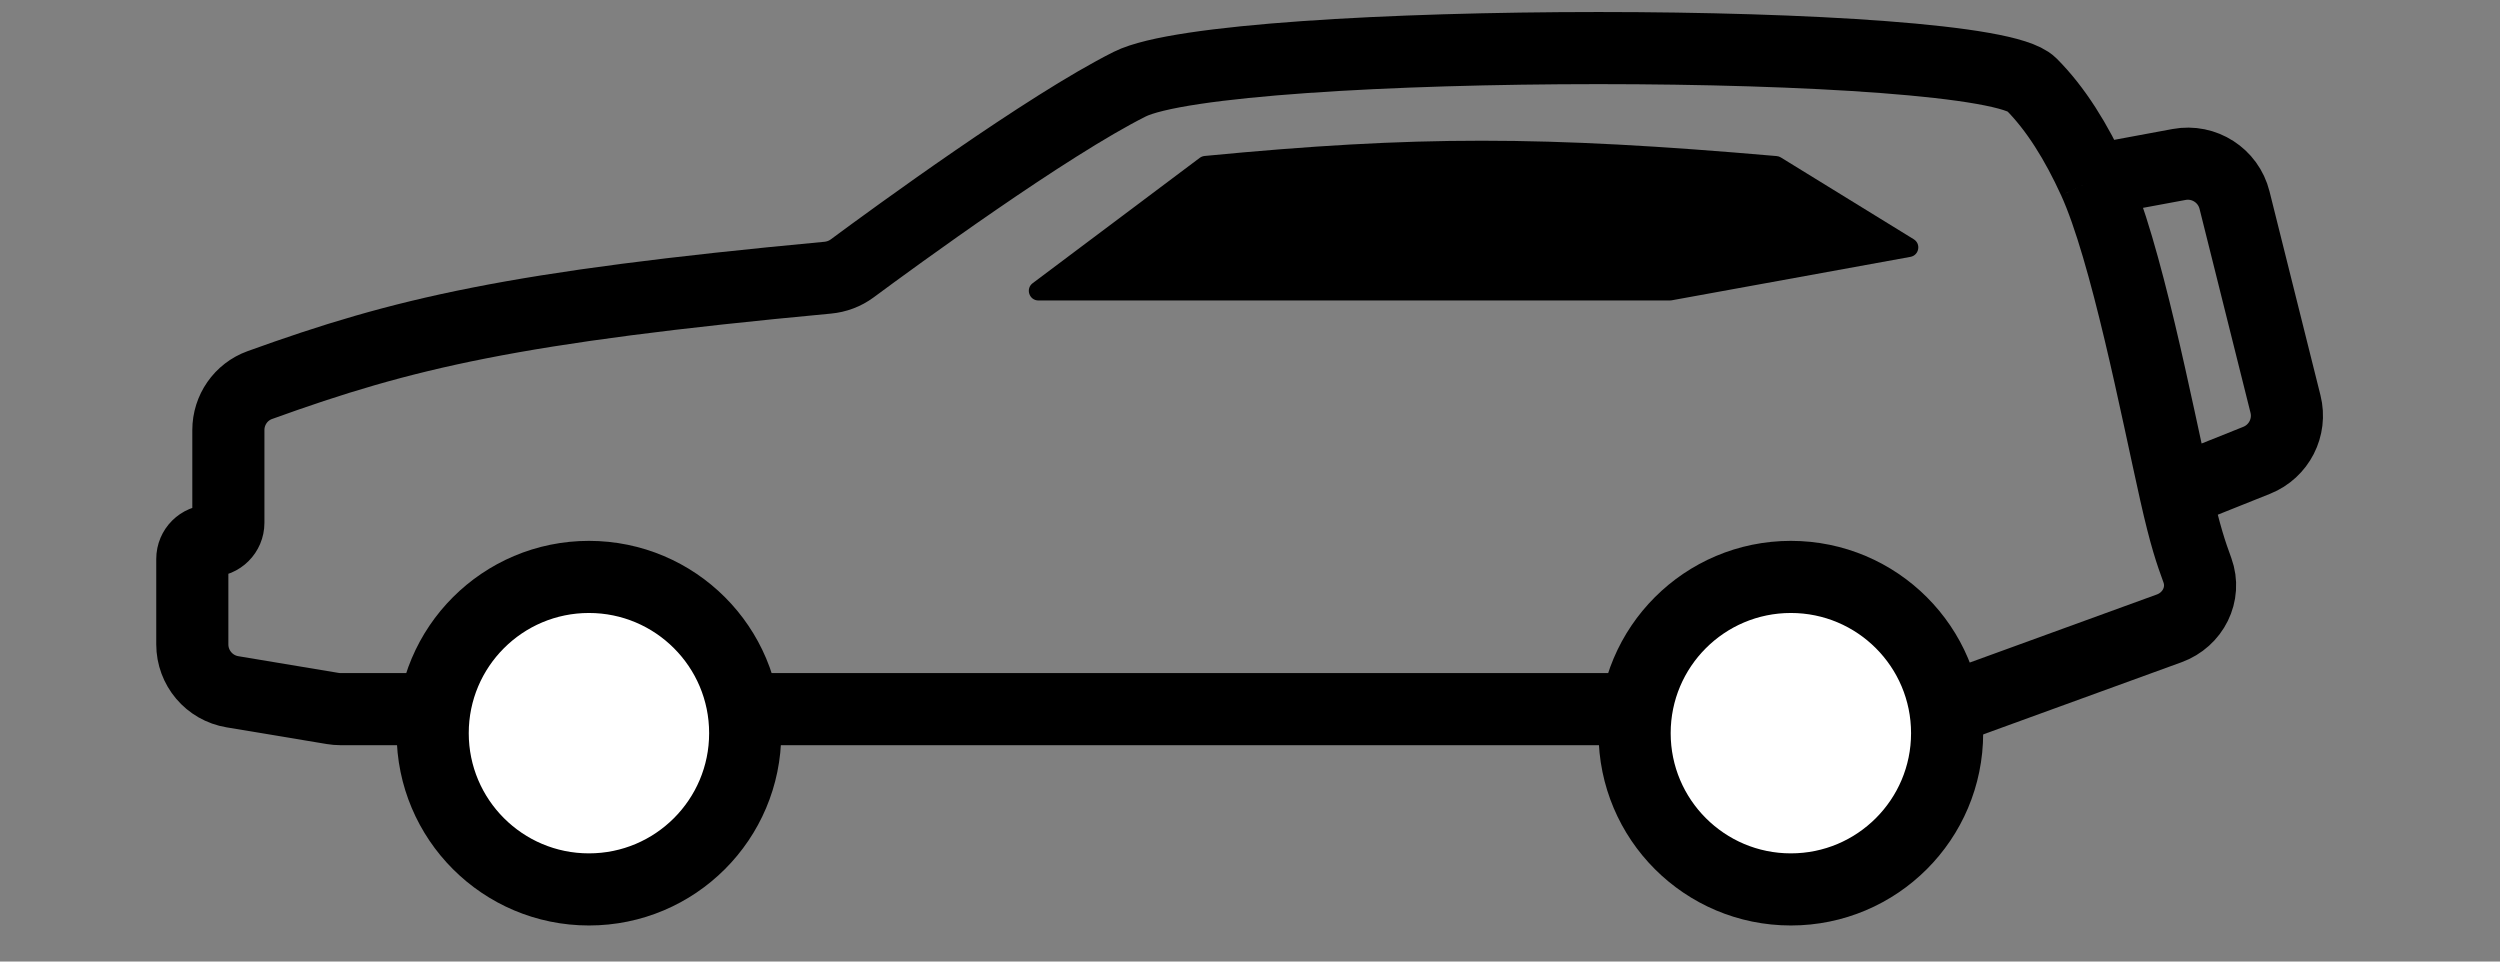
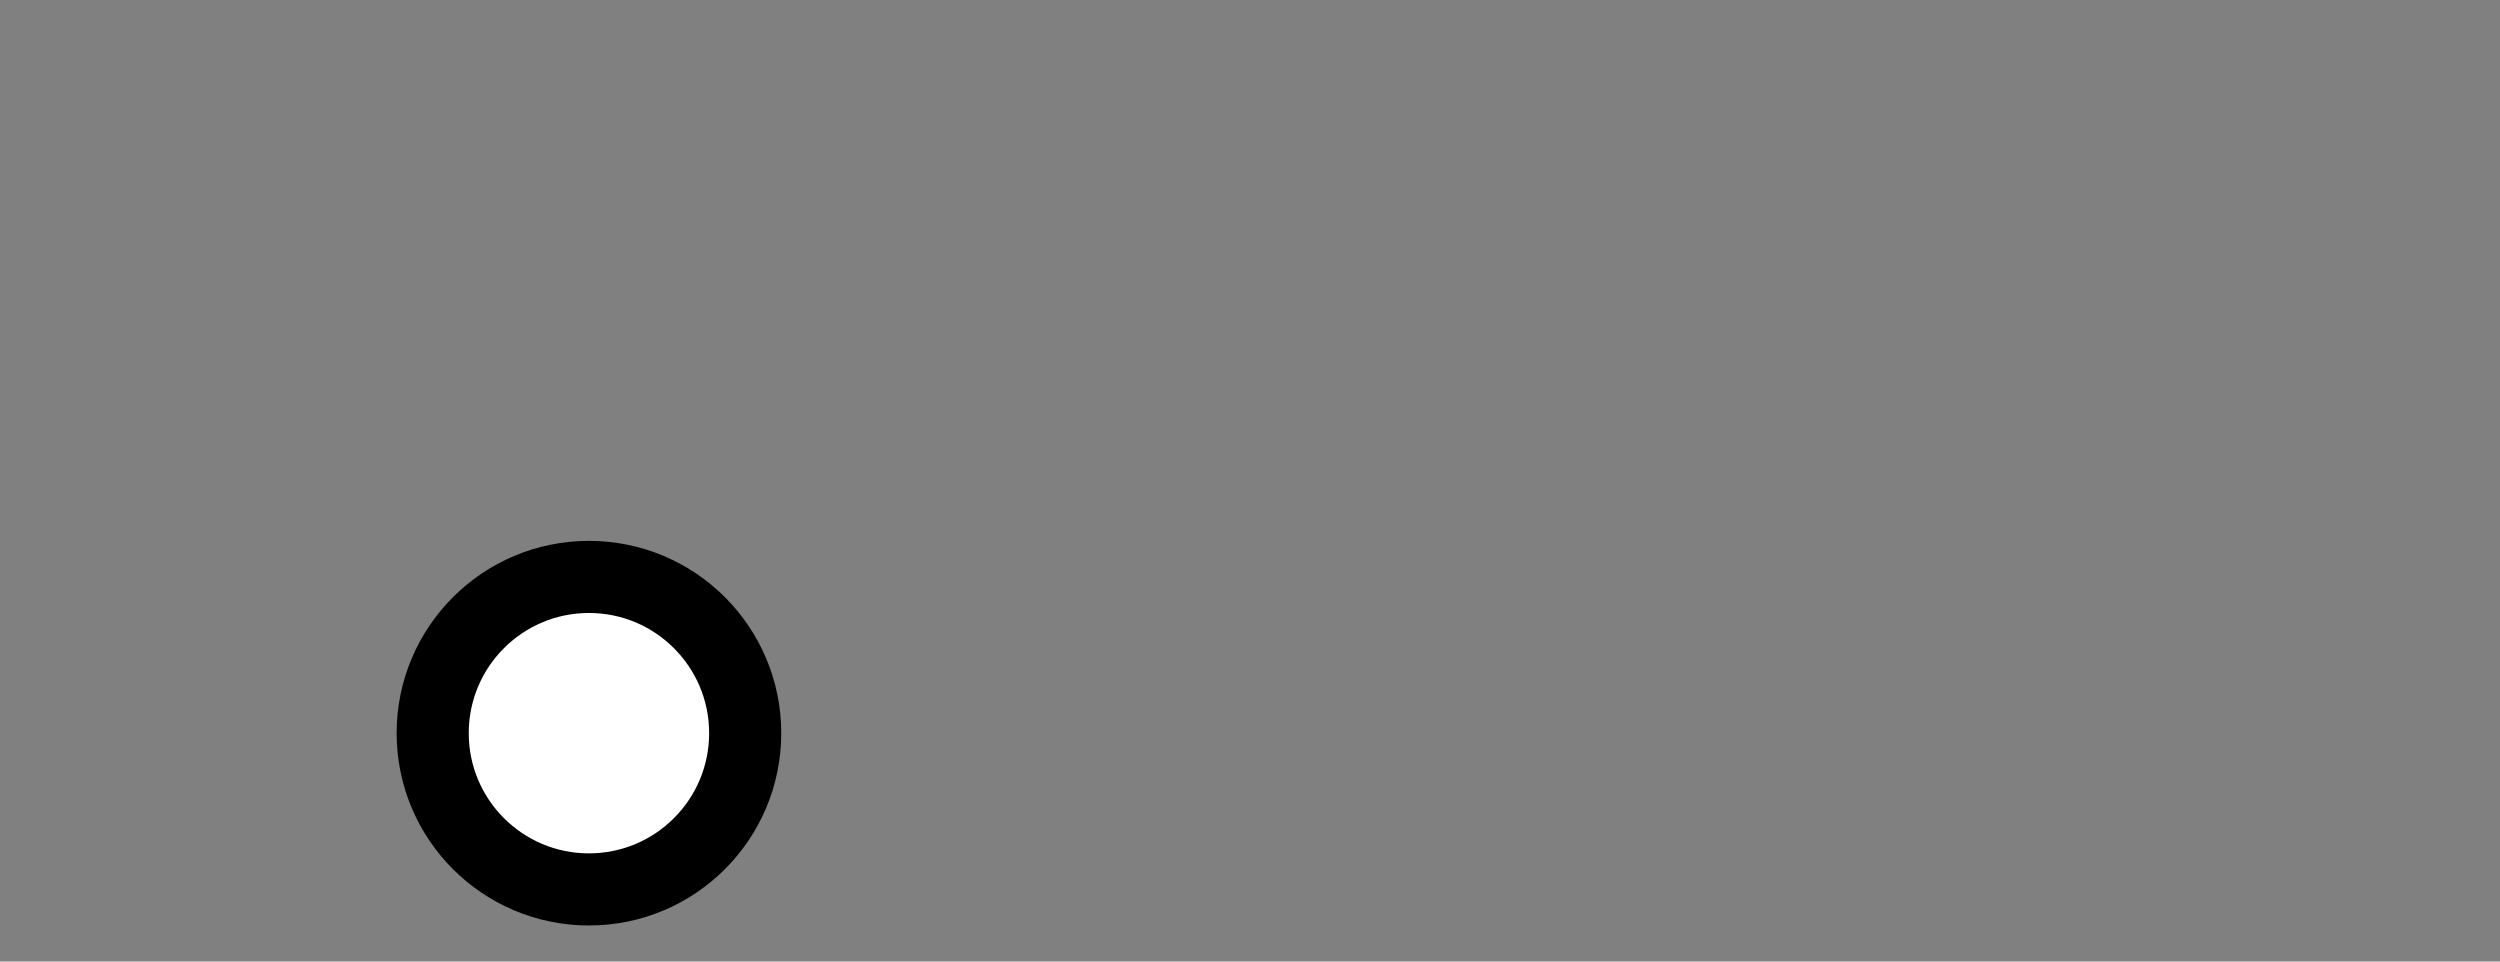
<svg xmlns="http://www.w3.org/2000/svg" width="52" height="20" viewBox="0 0 52 20" fill="none">
  <rect x="0" y="0" width="52" height="20" fill="#808080" stroke="none" />
-   <path d="M43.553 3.75C43.188 2.952 42.761 2.261 42.25 1.75C41.25 0.75 25.5 0.75 23.5 1.75C21.784 2.608 18.596 4.938 17.725 5.583C17.576 5.693 17.399 5.759 17.215 5.776C10.647 6.39 8.39 6.931 5.403 8.01C5.01 8.152 4.75 8.527 4.75 8.945V10.875C4.75 11.082 4.582 11.25 4.375 11.25V11.25C4.168 11.25 4 11.418 4 11.625V13.403C4 13.892 4.353 14.309 4.836 14.389L6.918 14.736C6.973 14.745 7.028 14.75 7.083 14.75H40.324C40.44 14.75 40.556 14.73 40.666 14.69L45.119 13.07C45.615 12.89 45.886 12.356 45.706 11.861C45.574 11.498 45.456 11.167 45.25 10.25M43.553 3.75L45.326 3.421C45.845 3.325 46.35 3.65 46.478 4.162L47.538 8.403C47.66 8.888 47.404 9.388 46.94 9.574L45.25 10.25M43.553 3.75C44.221 5.208 44.862 8.524 45.25 10.25" stroke="#000" stroke-width="1.5" />
  <circle cx="12.25" cy="15.25" r="3.25" fill="white" stroke="#000" stroke-width="1.5" />
-   <circle cx="37.25" cy="15.25" r="3.25" fill="white" stroke="#000" stroke-width="1.5" />
-   <path d="M24.955 3.283L21.48 5.89C21.326 6.005 21.408 6.25 21.6 6.25L34.732 6.25C34.744 6.25 34.756 6.249 34.768 6.247L39.736 5.343C39.917 5.311 39.962 5.072 39.805 4.976L37.04 3.274C37.014 3.258 36.983 3.248 36.952 3.246C32.073 2.821 29.45 2.821 25.056 3.244C25.02 3.248 24.985 3.261 24.955 3.283Z" fill="#000" />
</svg>